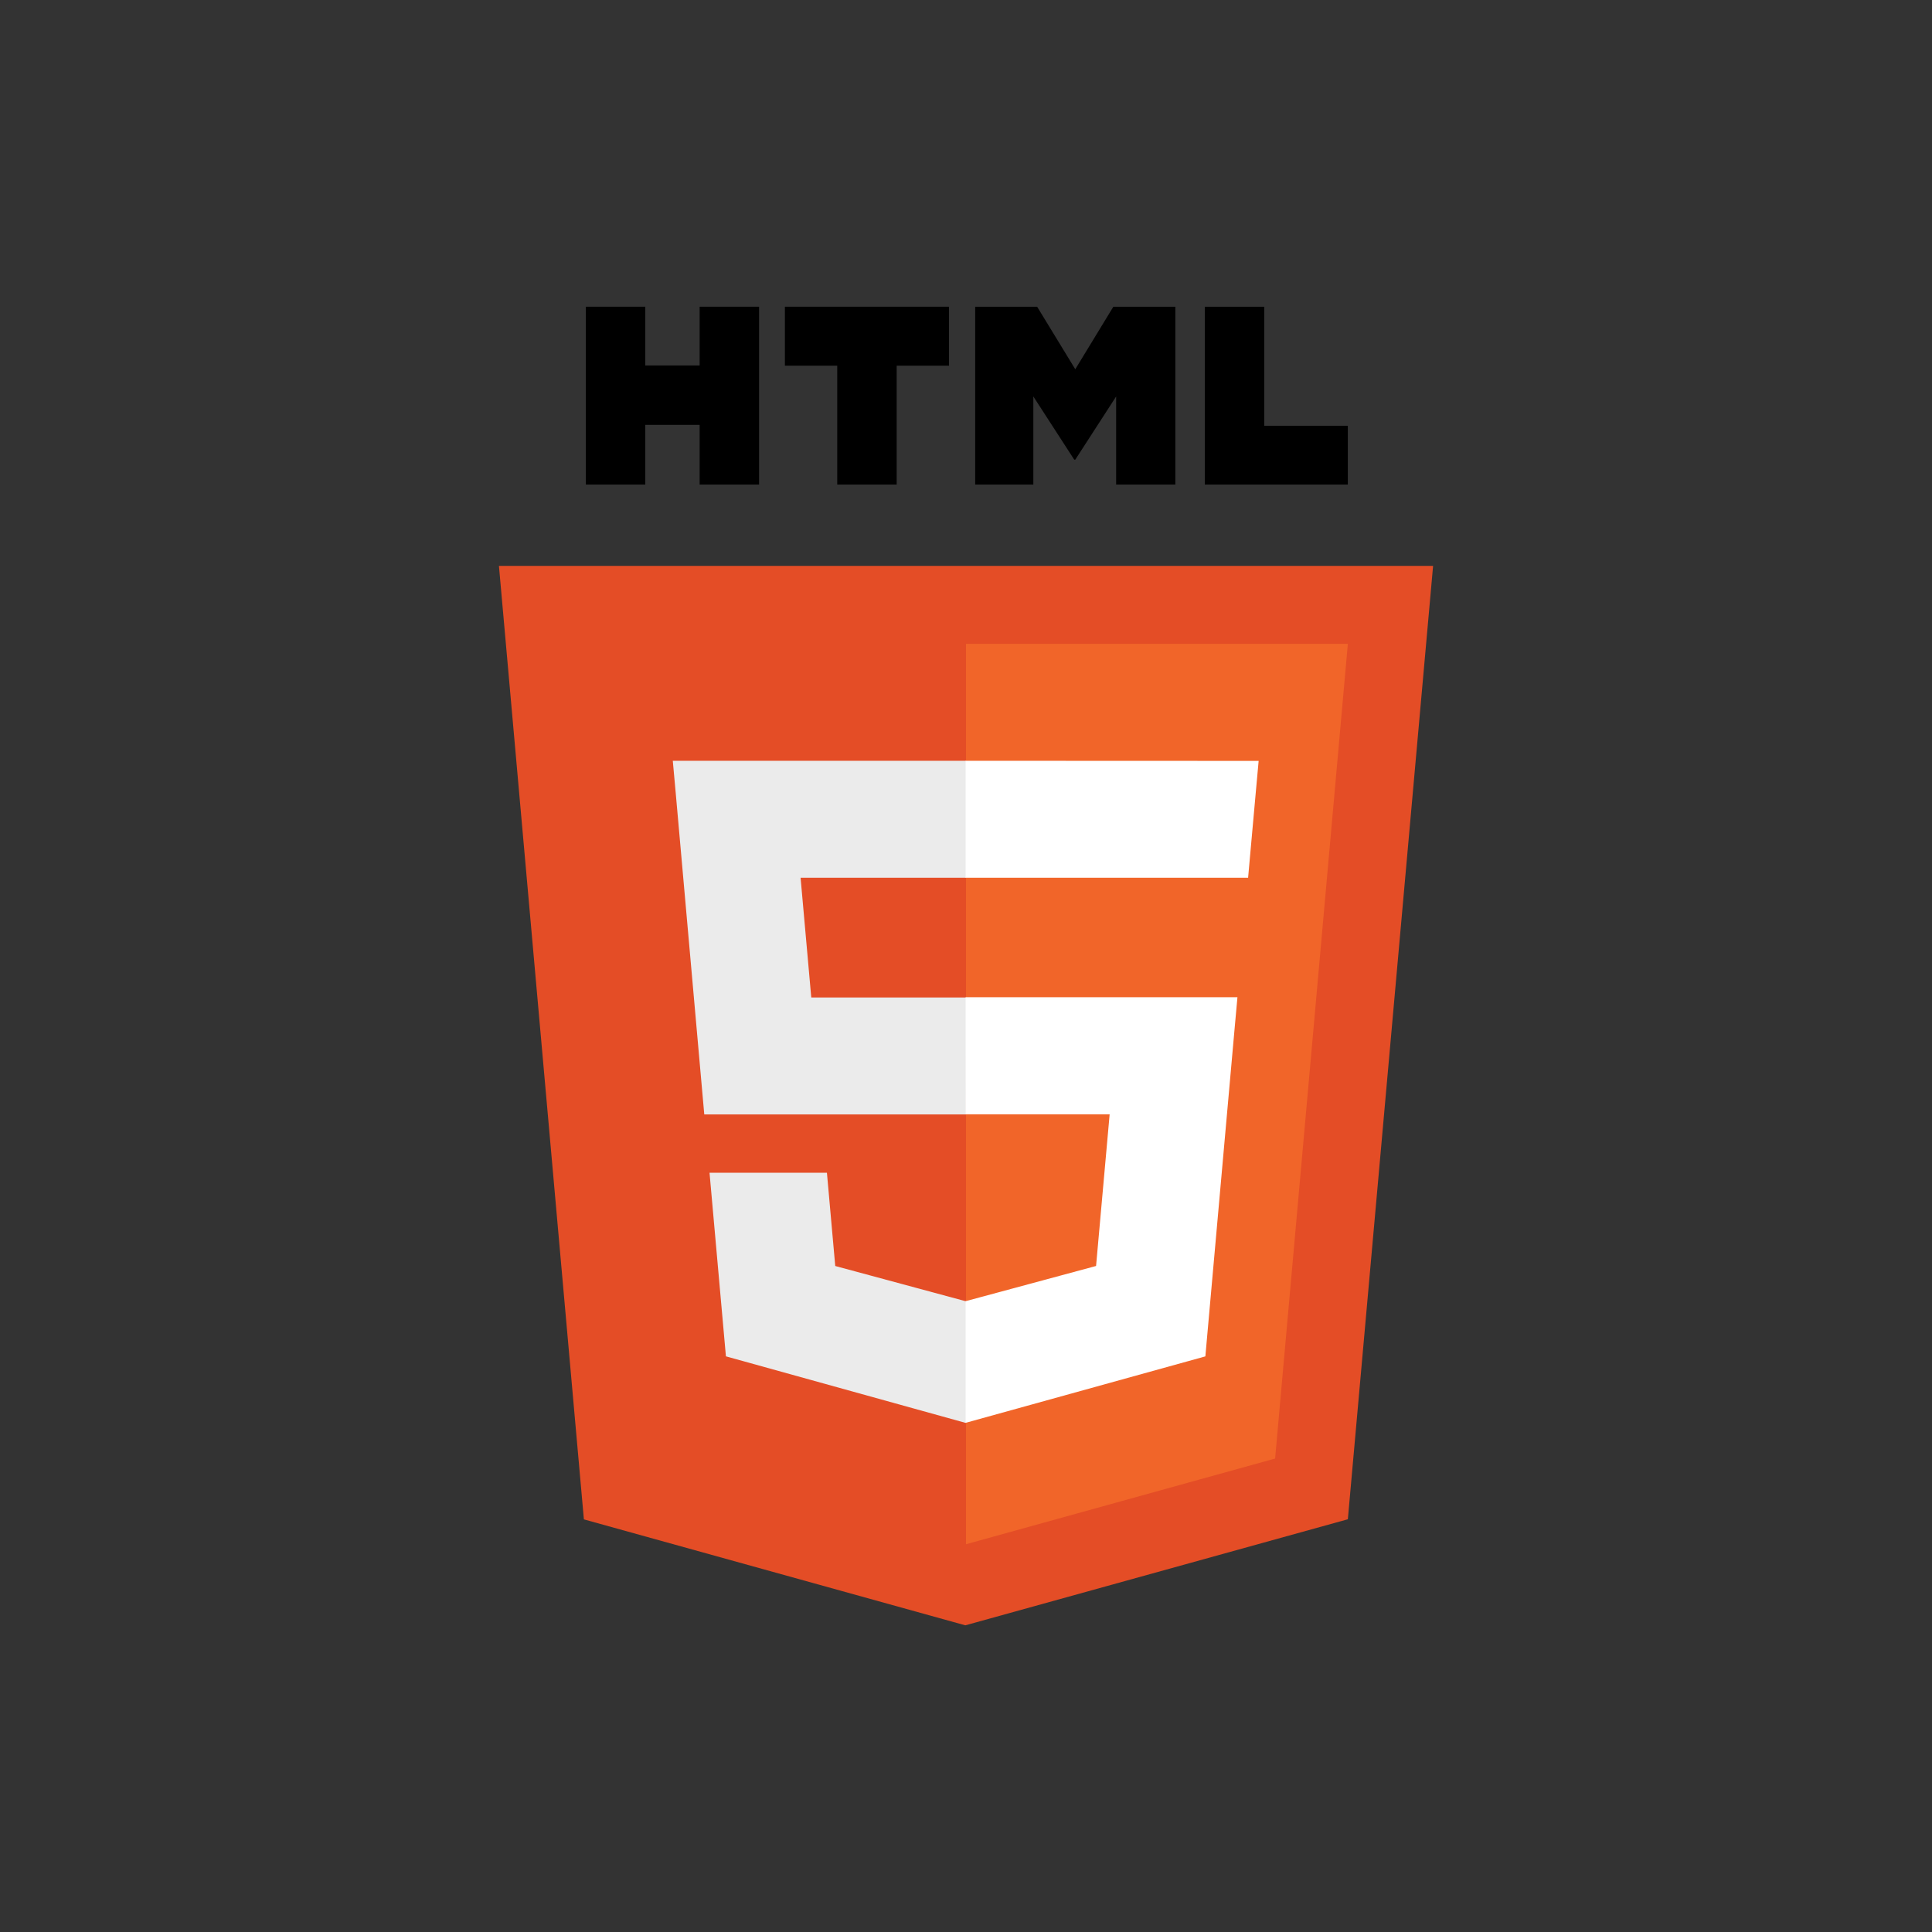
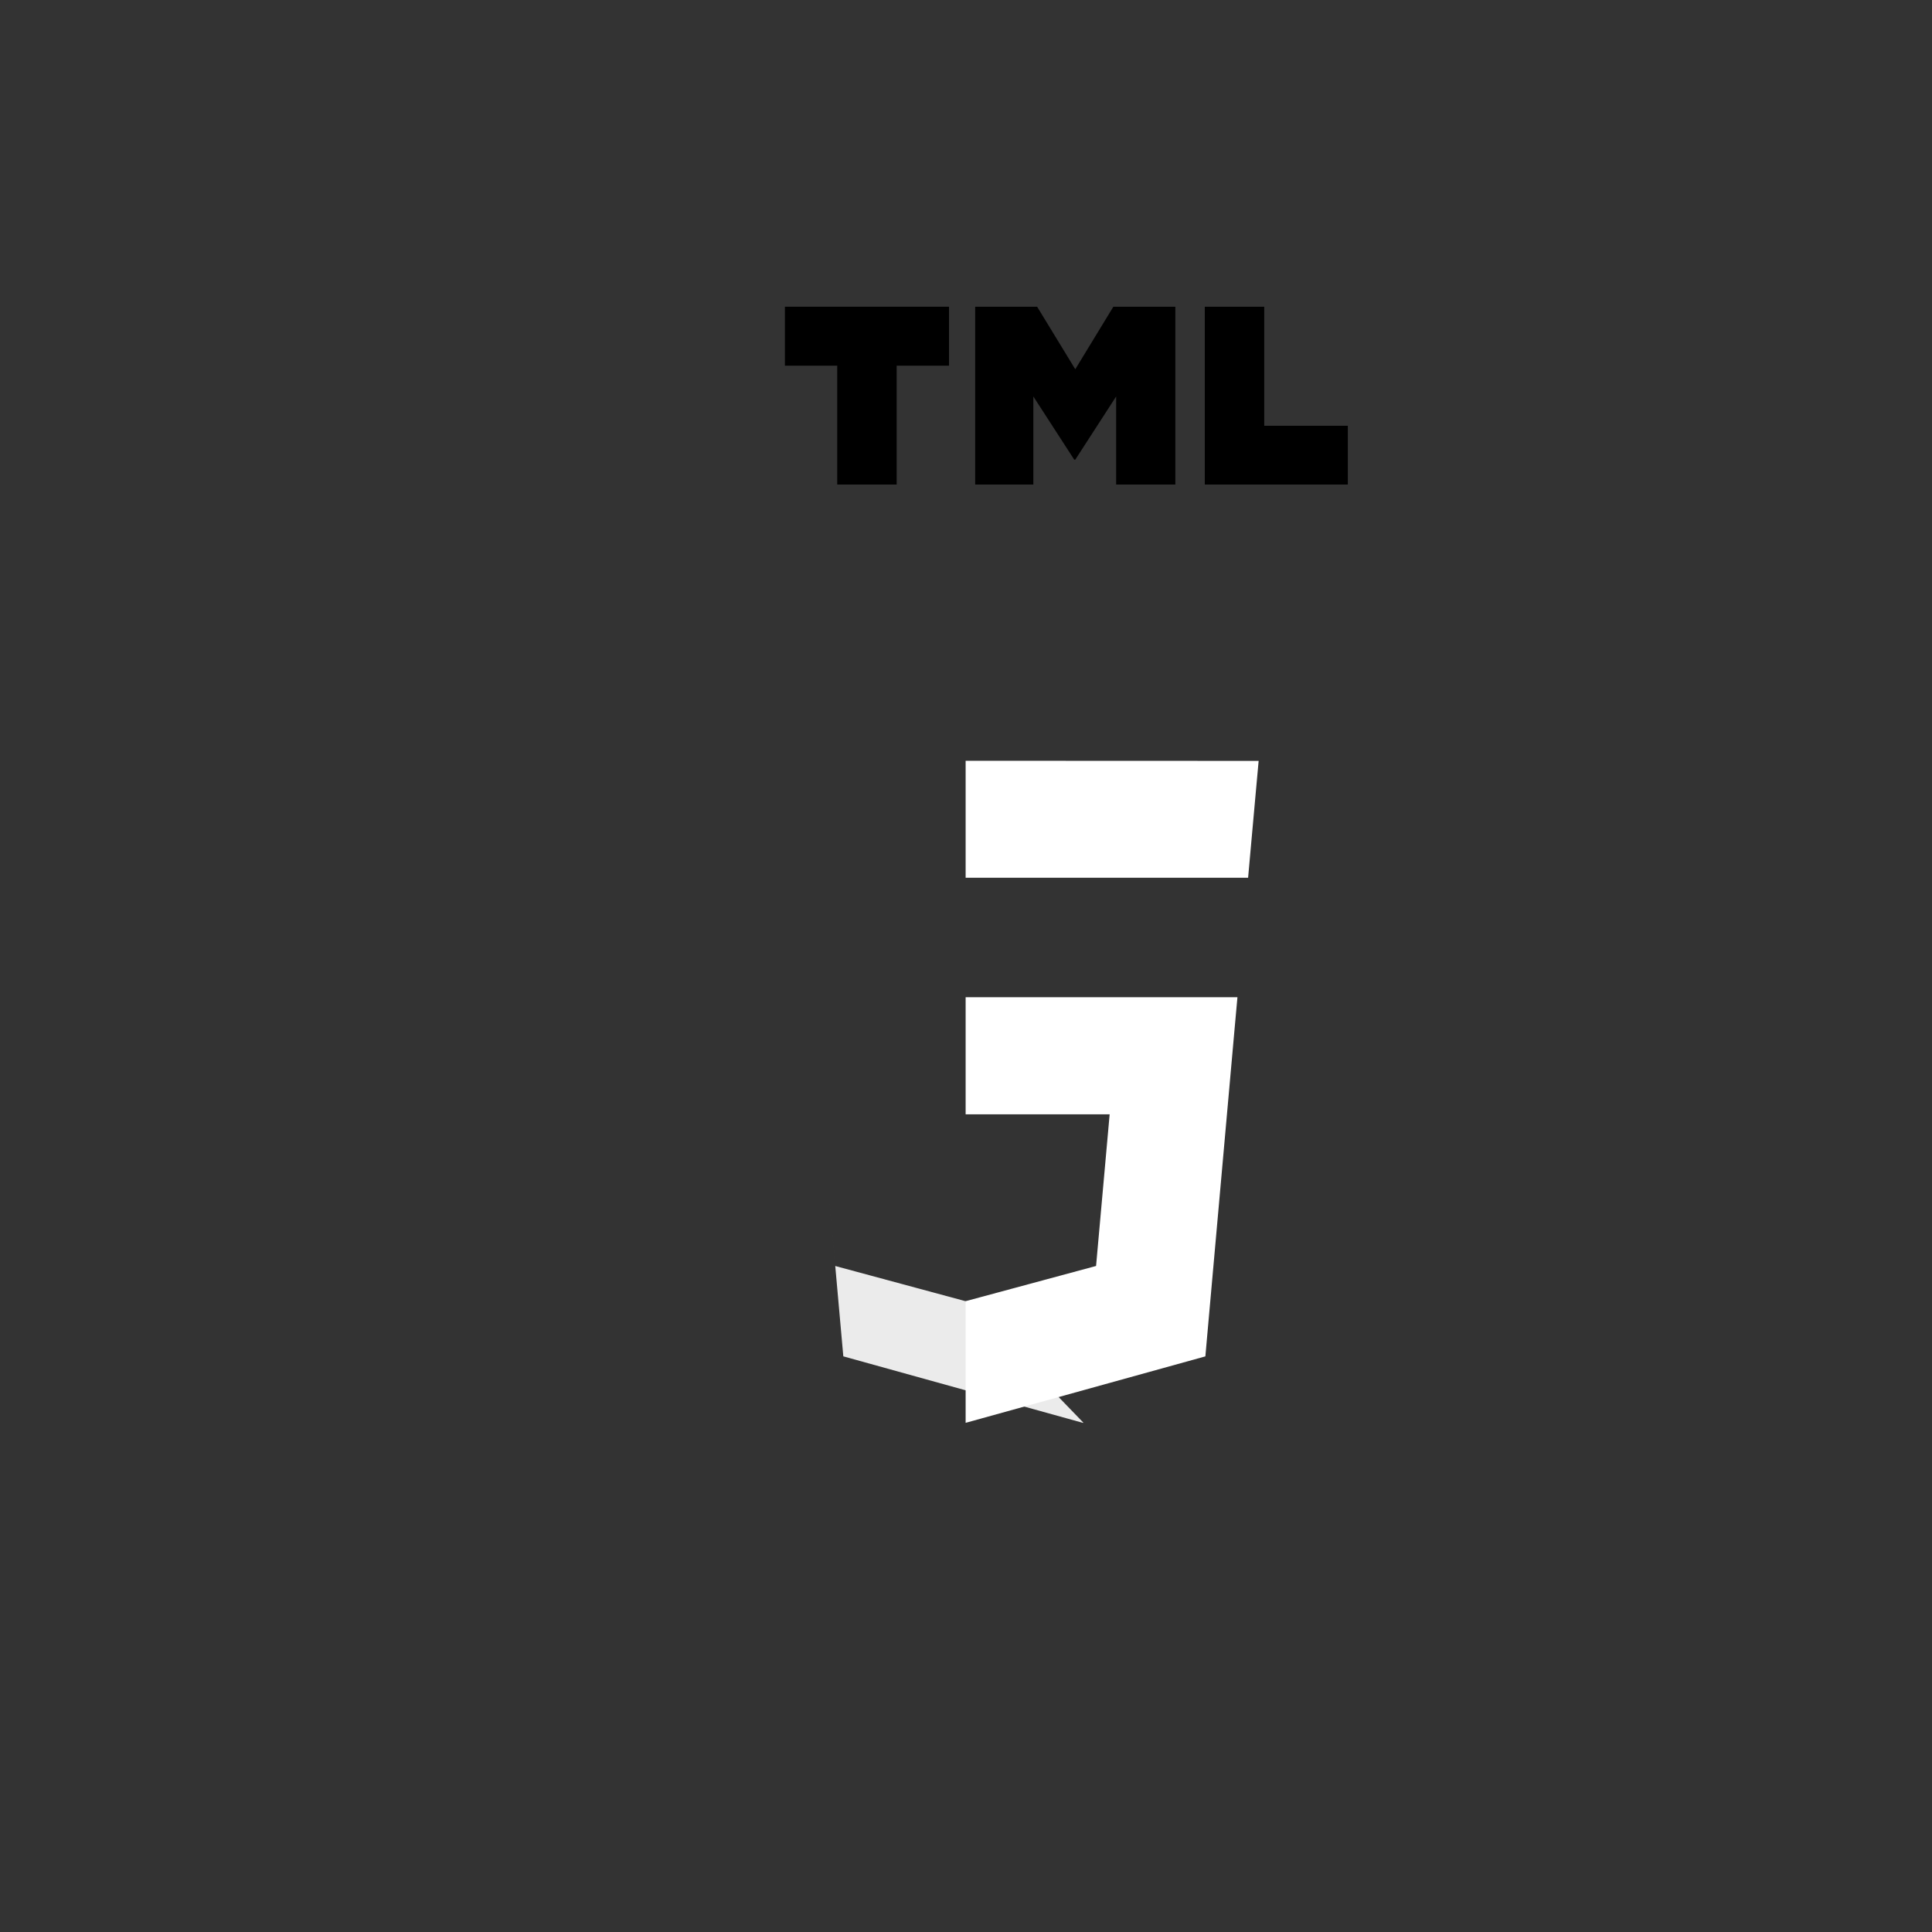
<svg xmlns="http://www.w3.org/2000/svg" width="68" height="68" viewBox="0 0 68 68">
  <rect x="0" y="0" width="68" height="68" fill="#333333" stroke="none" />
  <defs>
    <clipPath id="clip-html">
      <rect width="68" height="68" />
    </clipPath>
  </defs>
  <g id="html" clip-path="url(#clip-html)">
    <g id="Group_20027" data-name="Group 20027" transform="translate(17.561 10.796)">
-       <path id="Path_1" data-name="Path 1" d="M92.2,243.833,89.21,210.273h32.879l-3,33.556-13.464,3.733Z" transform="translate(-89.21 -201.152)" fill="#e44d26" />
-       <path id="Path_2" data-name="Path 2" d="M306,278.15l10.88-3.016,2.56-28.675H306Z" transform="translate(-289.561 -234.594)" fill="#f16529" />
-       <path id="Path_3" data-name="Path 3" d="M180.213,309.071h-5.447l-.376-4.215h5.823V300.74H169.892l.1,1.1L171,313.187h9.211Z" transform="translate(-163.773 -284.759)" fill="#ebebeb" />
-       <path id="Path_4" data-name="Path 4" d="M195.984,496.539l-.018,0-4.584-1.238-.293-3.283h-4.132l.577,6.463,8.432,2.341.019-.005Z" transform="translate(-179.545 -461.538)" fill="#ebebeb" />
-       <path id="Path_5" data-name="Path 5" d="M129.55,90h2.092v2.067h1.913V90h2.092v6.258h-2.092v-2.1h-1.913v2.1H129.55V90Z" transform="translate(-126.491 -90)" />
+       <path id="Path_4" data-name="Path 4" d="M195.984,496.539l-.018,0-4.584-1.238-.293-3.283l.577,6.463,8.432,2.341.019-.005Z" transform="translate(-179.545 -461.538)" fill="#ebebeb" />
      <path id="Path_6" data-name="Path 6" d="M223.784,92.075h-1.841V90h5.776v2.075h-1.842v4.183h-2.092V92.075Z" transform="translate(-211.878 -90)" />
      <path id="Path_7" data-name="Path 7" d="M310.2,90h2.181l1.342,2.2,1.34-2.2h2.182v6.258h-2.083v-3.1l-1.439,2.225h-.036l-1.44-2.225v3.1H310.2Z" transform="translate(-293.438 -90)" />
      <path id="Path_8" data-name="Path 8" d="M416.829,90h2.092v4.19h2.942v2.069h-5.034Z" transform="translate(-391.985 -90)" />
      <path id="Path_9" data-name="Path 9" d="M305.812,410.6v4.116h5.069l-.478,5.338-4.591,1.239v4.282l8.438-2.339.062-.7.967-10.836.1-1.105h-9.568Z" transform="translate(-289.386 -386.292)" fill="#fff" />
      <path id="Path_10" data-name="Path 10" d="M305.812,300.74v4.116h9.942l.083-.925.188-2.087.1-1.1Z" transform="translate(-289.386 -284.759)" fill="#fff" />
    </g>
  </g>
</svg>